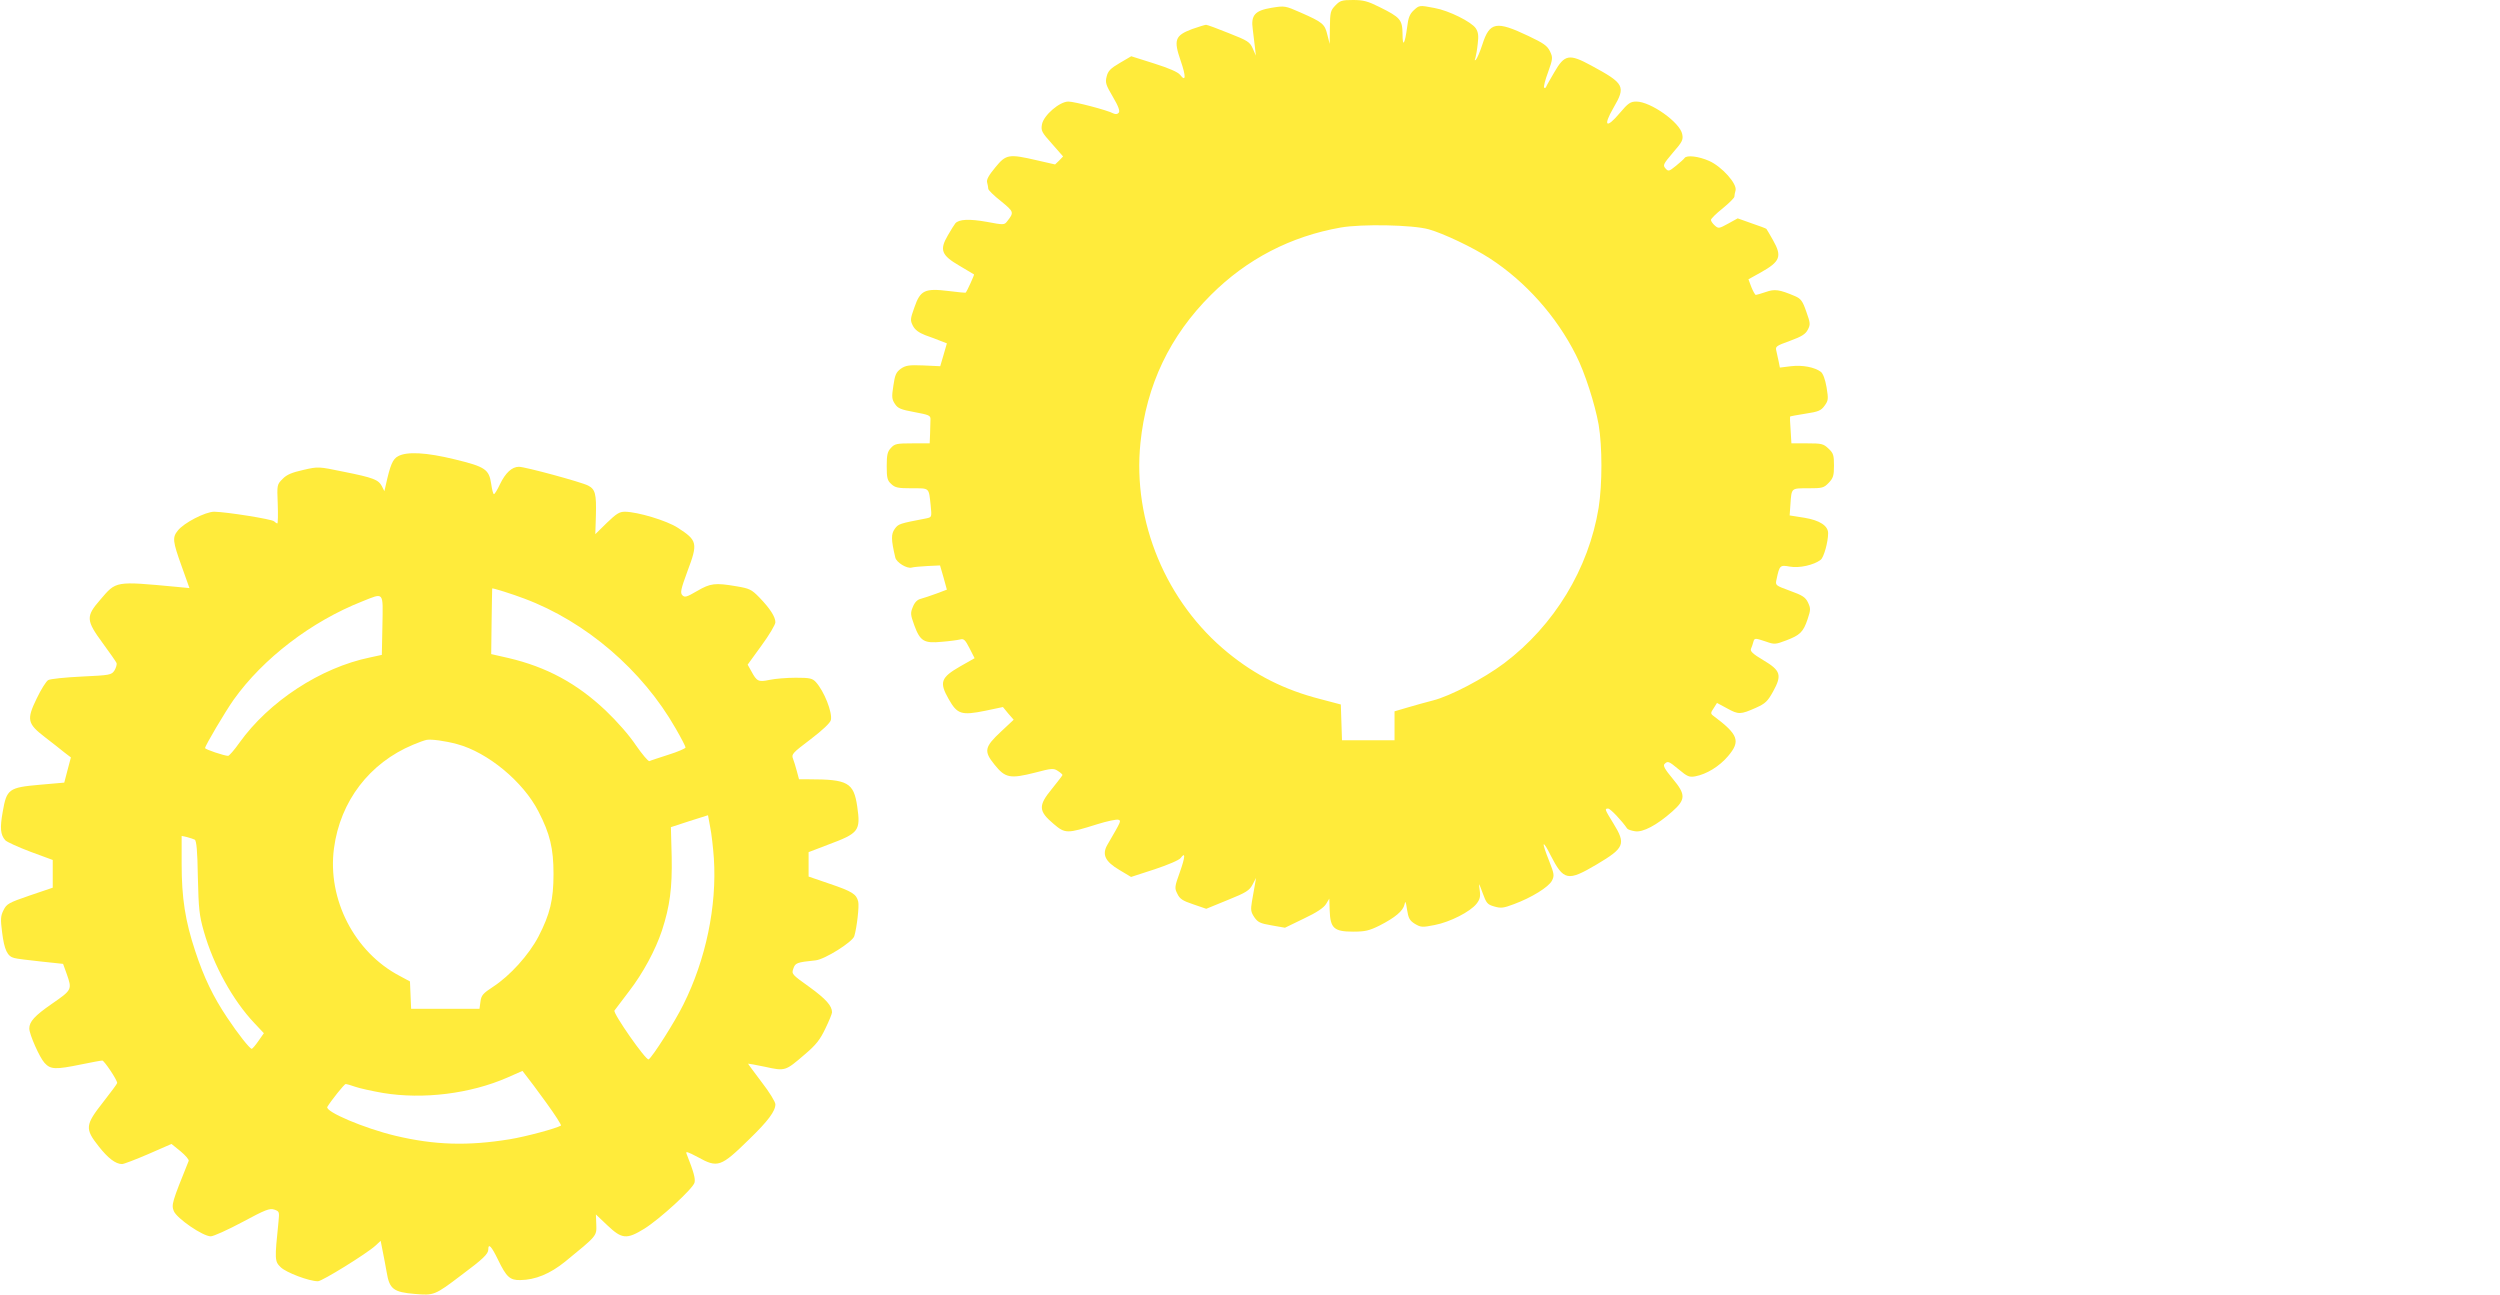
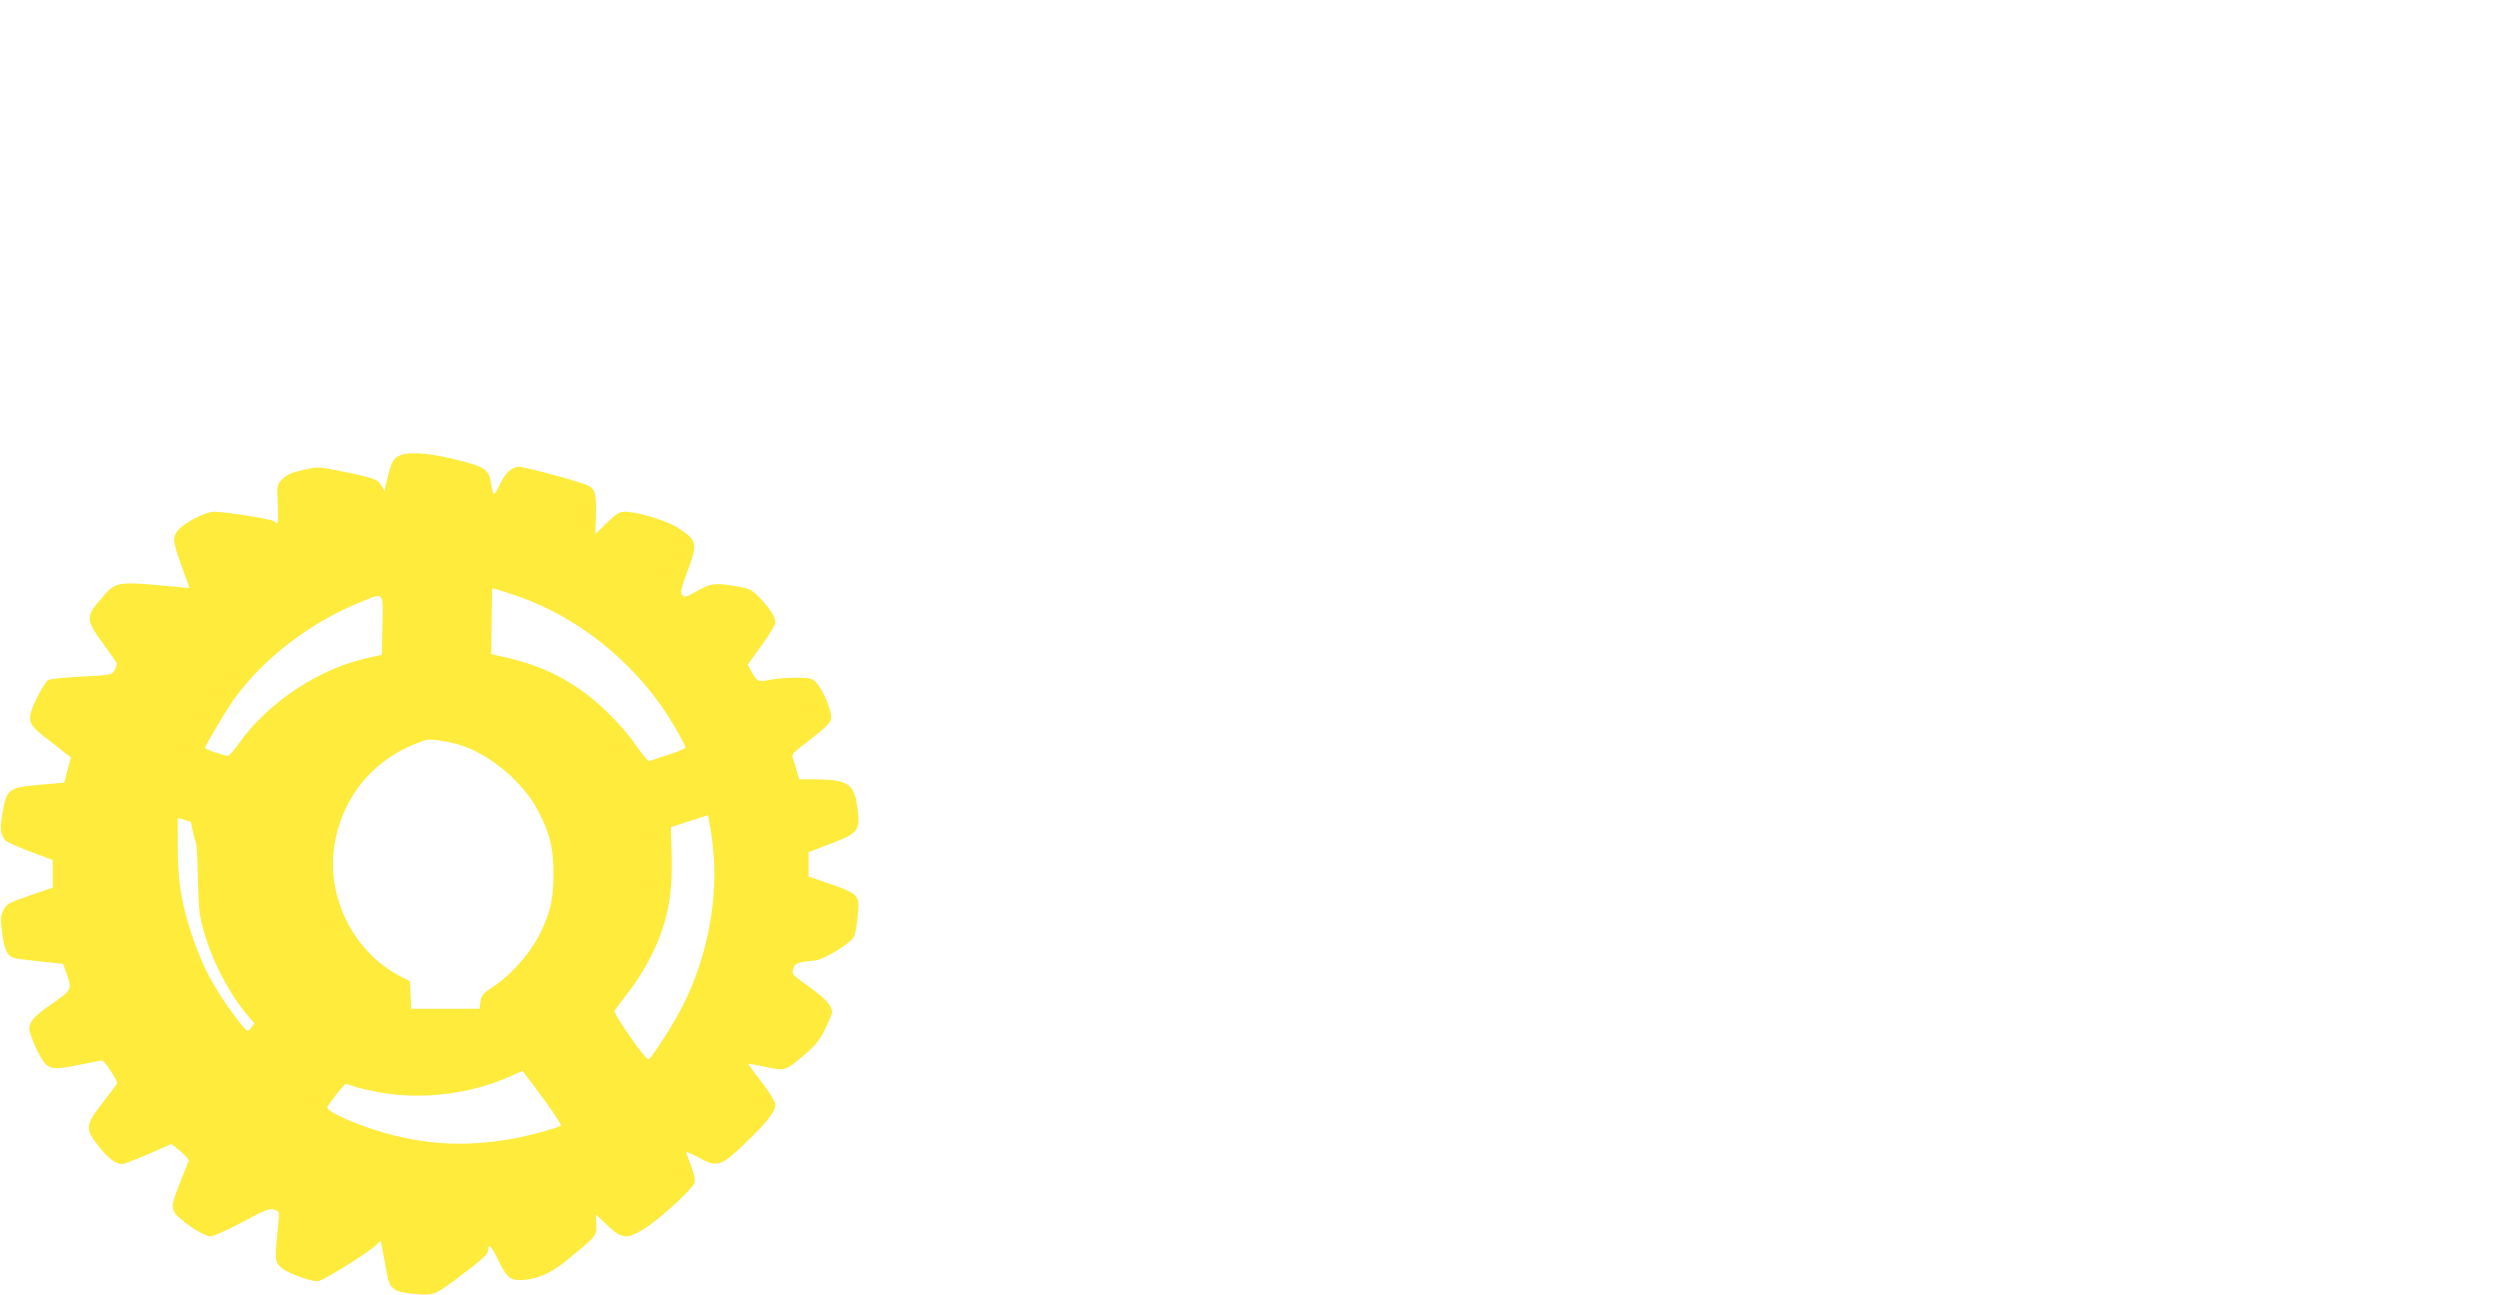
<svg xmlns="http://www.w3.org/2000/svg" version="1.0" width="1280pt" height="663pt" viewBox="0 0 1280 663" preserveAspectRatio="xMidYMid meet">
  <g transform="translate(0,663) scale(0.1,-0.1)" fill="#ffeb3b" stroke="none">
-     <path d="M6837 6602 c-25 -26 -27 -35 -28 -113 l-1 -84 -12 47 c-13 55 -24 64 -135 113 -82 36 -83 36 -151 25 -85 -14 -106 -38 -96 -109 3 -25 8 -66 11 -91 l5 -45 -16 37 c-15 33 -25 40 -122 78 -59 24 -111 43 -117 43 -5 0 -38 -10 -72 -22 -87 -33 -95 -55 -58 -162 28 -81 27 -111 -3 -72 -11 14 -57 34 -133 58 l-117 37 -58 -34 c-48 -28 -61 -41 -68 -70 -8 -31 -4 -43 32 -104 29 -49 37 -73 30 -81 -6 -8 -16 -9 -27 -4 -31 17 -200 61 -231 61 -45 0 -126 -70 -135 -116 -6 -33 -2 -41 51 -100 l57 -65 -20 -21 -21 -20 -92 21 c-146 34 -159 31 -214 -36 -34 -41 -46 -63 -42 -77 3 -12 6 -26 6 -33 0 -6 29 -35 65 -63 67 -55 68 -57 31 -104 -14 -18 -18 -18 -103 -2 -89 16 -144 14 -162 -8 -5 -6 -22 -33 -38 -61 -44 -75 -33 -102 60 -156 39 -23 73 -43 74 -44 3 -1 -36 -86 -42 -93 -1 -2 -41 2 -88 8 -122 15 -145 4 -175 -83 -22 -61 -22 -67 -8 -95 11 -21 30 -35 63 -48 27 -9 62 -23 80 -30 l31 -12 -17 -59 -17 -58 -87 4 c-74 3 -90 0 -115 -17 -24 -18 -30 -31 -38 -87 -9 -57 -8 -69 8 -93 15 -23 30 -29 100 -42 75 -14 83 -17 82 -38 0 -12 -1 -44 -2 -72 l-2 -50 -88 0 c-80 0 -91 -2 -110 -23 -18 -19 -22 -35 -22 -93 0 -61 3 -74 23 -92 20 -19 35 -22 105 -22 93 0 87 5 97 -87 6 -61 6 -61 -22 -67 -140 -27 -143 -28 -162 -54 -19 -27 -19 -54 3 -147 6 -25 60 -58 84 -51 9 3 46 6 81 8 l64 3 18 -62 17 -62 -53 -20 c-30 -11 -66 -23 -81 -27 -17 -4 -31 -18 -40 -41 -13 -31 -13 -39 7 -94 30 -82 50 -94 141 -85 39 3 82 9 94 12 19 5 26 -2 48 -45 l26 -51 -74 -42 c-99 -57 -108 -81 -59 -167 44 -78 65 -85 188 -60 l90 19 27 -33 28 -32 -64 -60 c-86 -80 -90 -101 -34 -170 55 -69 80 -73 207 -41 86 23 96 23 117 9 13 -8 24 -18 24 -21 0 -2 -25 -35 -55 -72 -70 -85 -68 -113 9 -178 60 -51 68 -51 224 -2 51 16 100 26 108 23 15 -6 16 -4 -56 -128 -29 -50 -12 -86 61 -129 l60 -36 120 39 c69 23 126 47 134 58 25 34 24 7 -4 -72 -27 -75 -28 -82 -13 -111 12 -26 27 -36 81 -54 l67 -23 110 45 c95 38 111 49 127 79 l18 34 -6 -35 c-3 -19 -10 -57 -15 -85 -7 -43 -6 -54 12 -81 18 -26 30 -32 89 -42 l68 -12 97 47 c66 31 101 55 113 74 l17 28 2 -61 c3 -90 22 -108 119 -108 63 0 83 5 136 31 80 41 121 75 128 108 4 21 7 16 13 -26 7 -44 13 -56 40 -73 31 -18 37 -19 102 -6 78 15 182 68 214 109 17 22 21 36 16 70 -6 41 -5 40 15 -15 19 -52 24 -59 59 -69 34 -10 47 -9 102 12 89 33 177 87 194 120 13 26 12 34 -16 105 -17 42 -29 79 -26 81 3 3 18 -21 34 -54 68 -133 88 -137 237 -49 143 85 151 104 85 211 -45 73 -45 75 -26 75 11 0 70 -62 97 -102 3 -5 21 -11 40 -14 40 -7 112 31 191 101 69 61 70 87 3 167 -41 49 -51 68 -43 76 17 17 21 16 74 -28 43 -36 53 -40 83 -35 59 11 124 51 169 104 65 77 53 110 -77 207 -13 10 -13 15 3 38 l17 27 52 -28 c58 -32 68 -32 147 3 49 22 60 33 88 83 47 85 39 108 -50 161 -54 32 -68 46 -63 58 4 10 10 25 12 35 6 21 8 21 65 2 42 -15 48 -15 103 6 71 27 88 43 110 109 16 48 16 55 2 85 -13 27 -28 37 -92 60 -76 28 -76 28 -69 59 15 72 18 74 68 65 47 -9 124 8 158 35 16 12 38 91 38 136 0 38 -43 66 -121 79 l-76 12 4 57 c6 85 3 82 91 82 73 0 80 2 105 28 23 24 27 37 27 88 0 53 -3 64 -28 87 -26 25 -35 27 -109 27 l-81 0 -4 68 c-3 37 -4 68 -3 69 1 2 36 8 79 15 67 10 80 16 98 41 19 26 20 34 10 94 -7 41 -18 70 -29 79 -32 24 -94 36 -153 29 l-57 -7 -6 30 c-3 16 -9 41 -12 55 -6 23 -2 26 70 52 60 22 79 34 91 57 14 27 13 34 -8 93 -19 55 -28 66 -58 79 -80 34 -104 37 -149 21 -24 -8 -47 -15 -51 -15 -4 0 -14 18 -23 40 l-15 40 63 35 c100 56 110 82 63 165 -17 30 -32 56 -34 58 -1 2 -35 15 -74 28 l-73 26 -49 -27 c-47 -26 -50 -26 -69 -9 -10 9 -19 22 -19 28 0 6 27 33 60 59 33 27 60 54 60 60 0 7 3 21 6 32 9 34 -70 122 -135 151 -54 24 -115 31 -126 15 -3 -5 -23 -23 -44 -40 -36 -29 -39 -30 -54 -13 -14 16 -11 22 38 80 48 55 54 66 48 95 -11 60 -162 167 -235 167 -30 0 -42 -8 -85 -59 -69 -82 -87 -68 -32 27 64 110 57 124 -113 216 -114 62 -137 58 -190 -34 -21 -36 -40 -69 -42 -75 -2 -5 -6 -7 -10 -4 -4 3 5 39 20 79 25 70 25 75 10 107 -14 29 -33 42 -111 79 -164 78 -198 72 -235 -43 -12 -37 -27 -72 -33 -78 -7 -7 -8 -4 -3 8 3 10 9 43 12 73 5 41 3 59 -10 79 -22 33 -138 91 -211 104 -78 15 -78 15 -108 -13 -19 -18 -27 -38 -32 -82 -12 -91 -24 -110 -24 -38 -1 73 -11 85 -118 138 -60 30 -83 36 -136 36 -56 0 -66 -3 -90 -28z m478 -1146 c75 -21 225 -92 313 -149 183 -119 341 -296 441 -495 45 -88 97 -250 116 -356 19 -113 19 -304 0 -426 -51 -312 -227 -602 -484 -796 -104 -78 -276 -168 -363 -190 -35 -9 -93 -25 -130 -36 l-68 -20 0 -74 0 -74 -135 0 -134 0 -3 92 -3 91 -106 28 c-183 47 -331 122 -471 236 -318 259 -490 673 -449 1075 30 296 151 549 361 758 184 184 409 300 664 345 108 19 368 14 451 -9z" />
-     <path d="M2038 4294 c-27 -14 -40 -44 -63 -149 l-7 -30 -13 26 c-18 33 -42 43 -197 74 -127 26 -127 27 -205 9 -58 -13 -85 -24 -106 -46 -29 -29 -29 -30 -25 -128 2 -55 1 -100 -2 -100 -3 0 -11 5 -17 11 -11 11 -244 48 -306 49 -45 0 -156 -57 -187 -97 -28 -35 -26 -54 20 -182 l40 -112 -63 6 c-321 30 -311 31 -394 -66 -74 -85 -73 -105 13 -222 36 -49 68 -95 71 -102 2 -8 -3 -24 -11 -38 -16 -23 -22 -24 -168 -31 -84 -4 -161 -12 -171 -18 -10 -5 -37 -48 -59 -94 -53 -109 -48 -129 43 -199 35 -27 80 -62 98 -77 l34 -26 -17 -64 -17 -65 -126 -11 c-158 -14 -169 -22 -189 -138 -15 -83 -12 -118 13 -146 8 -9 66 -35 129 -59 l114 -42 0 -71 0 -71 -118 -40 c-108 -37 -118 -43 -134 -75 -15 -30 -16 -46 -7 -115 11 -88 27 -122 62 -130 12 -4 74 -11 137 -18 l113 -12 18 -50 c29 -82 28 -83 -76 -155 -88 -61 -115 -91 -115 -126 0 -30 53 -149 78 -176 31 -34 55 -35 187 -8 53 11 102 20 109 20 10 -1 76 -99 76 -115 0 -4 -33 -48 -72 -98 -92 -117 -94 -136 -23 -226 48 -61 87 -91 120 -91 9 0 69 23 134 51 l119 52 47 -38 c25 -21 44 -43 41 -49 -86 -213 -89 -224 -76 -257 16 -38 149 -129 189 -129 14 0 87 33 162 73 117 63 140 72 163 64 26 -9 27 -11 22 -61 -20 -195 -20 -204 11 -234 27 -27 145 -72 191 -72 21 0 249 141 294 182 l27 25 10 -51 c6 -28 15 -78 21 -111 14 -85 35 -101 144 -110 98 -8 101 -8 239 97 109 81 137 108 137 130 0 35 16 18 50 -52 43 -89 61 -105 114 -104 77 1 152 32 229 94 164 134 162 131 160 190 l-2 52 59 -56 c74 -70 98 -73 189 -17 80 50 249 205 257 236 5 21 -4 54 -41 148 -6 14 6 10 57 -17 103 -57 118 -52 264 91 97 94 134 144 134 179 0 12 -31 63 -70 113 -38 51 -70 93 -70 95 0 1 39 -6 87 -16 104 -23 104 -22 203 63 58 49 79 76 106 133 19 39 34 76 34 83 0 33 -31 68 -115 129 -91 65 -93 67 -83 95 10 29 17 32 114 42 47 5 189 94 198 124 13 43 26 155 20 177 -9 38 -31 52 -146 91 l-108 37 0 63 0 62 99 38 c159 59 168 71 150 196 -18 122 -48 139 -246 139 l-52 0 -11 41 c-6 23 -15 52 -20 65 -9 22 -1 30 89 98 63 48 101 84 105 99 9 38 -34 148 -77 195 -18 19 -30 22 -103 22 -46 0 -106 -5 -134 -11 -57 -12 -65 -8 -93 44 l-19 34 71 98 c39 53 71 107 71 119 0 28 -28 71 -82 127 -40 41 -51 46 -116 57 -111 19 -134 16 -203 -24 -53 -31 -63 -34 -75 -22 -12 12 -9 29 26 124 54 143 51 157 -50 222 -57 37 -205 81 -270 82 -29 0 -44 -10 -93 -57 l-59 -58 3 95 c3 111 -3 135 -40 154 -35 18 -322 96 -354 96 -36 0 -69 -31 -97 -89 -13 -28 -27 -51 -31 -51 -4 0 -10 23 -14 52 -11 75 -30 88 -186 126 -147 36 -246 41 -291 16z m647 -729 c315 -118 604 -366 774 -664 28 -48 51 -93 51 -98 0 -5 -39 -22 -87 -37 -49 -16 -93 -30 -98 -33 -6 -2 -37 35 -69 81 -33 50 -98 124 -155 178 -147 139 -302 223 -498 269 l-88 20 2 167 c1 92 3 168 3 169 0 4 105 -29 165 -52z m-727 -137 l-3 -151 -60 -13 c-253 -52 -518 -225 -670 -438 -26 -37 -52 -66 -57 -66 -19 0 -118 33 -118 40 0 12 103 186 146 247 151 212 398 401 659 504 113 45 106 53 103 -123z m383 -608 c156 -42 338 -192 416 -345 59 -114 77 -189 77 -320 0 -132 -18 -206 -77 -320 -49 -94 -146 -201 -232 -257 -52 -34 -61 -44 -65 -76 l-5 -37 -175 0 -175 0 -3 70 -3 70 -52 28 c-232 121 -372 393 -337 654 32 241 182 437 405 530 28 12 59 23 70 25 24 4 93 -5 156 -22z m1314 -584 c16 -245 -41 -519 -156 -749 -42 -86 -159 -270 -178 -281 -13 -8 -184 237 -175 250 5 7 39 51 75 99 71 92 135 211 168 310 41 126 53 218 50 378 l-4 152 95 31 95 30 11 -60 c7 -33 15 -105 19 -160z m-2658 95 c9 -5 14 -58 16 -191 4 -164 7 -196 31 -280 49 -172 148 -352 259 -469 l48 -51 -28 -40 c-15 -22 -31 -40 -34 -40 -10 0 -71 77 -126 160 -71 106 -119 205 -163 339 -52 156 -70 274 -70 448 l0 143 28 -6 c15 -4 33 -10 39 -13z m1800 -1347 c45 -62 79 -115 75 -117 -25 -15 -182 -57 -262 -70 -215 -35 -385 -30 -586 18 -159 38 -362 124 -348 148 20 33 87 117 94 117 4 0 26 -6 48 -14 22 -8 86 -22 143 -32 206 -34 447 -4 637 79 l77 34 20 -26 c11 -13 57 -75 102 -137z" />
+     <path d="M2038 4294 c-27 -14 -40 -44 -63 -149 l-7 -30 -13 26 c-18 33 -42 43 -197 74 -127 26 -127 27 -205 9 -58 -13 -85 -24 -106 -46 -29 -29 -29 -30 -25 -128 2 -55 1 -100 -2 -100 -3 0 -11 5 -17 11 -11 11 -244 48 -306 49 -45 0 -156 -57 -187 -97 -28 -35 -26 -54 20 -182 l40 -112 -63 6 c-321 30 -311 31 -394 -66 -74 -85 -73 -105 13 -222 36 -49 68 -95 71 -102 2 -8 -3 -24 -11 -38 -16 -23 -22 -24 -168 -31 -84 -4 -161 -12 -171 -18 -10 -5 -37 -48 -59 -94 -53 -109 -48 -129 43 -199 35 -27 80 -62 98 -77 l34 -26 -17 -64 -17 -65 -126 -11 c-158 -14 -169 -22 -189 -138 -15 -83 -12 -118 13 -146 8 -9 66 -35 129 -59 l114 -42 0 -71 0 -71 -118 -40 c-108 -37 -118 -43 -134 -75 -15 -30 -16 -46 -7 -115 11 -88 27 -122 62 -130 12 -4 74 -11 137 -18 l113 -12 18 -50 c29 -82 28 -83 -76 -155 -88 -61 -115 -91 -115 -126 0 -30 53 -149 78 -176 31 -34 55 -35 187 -8 53 11 102 20 109 20 10 -1 76 -99 76 -115 0 -4 -33 -48 -72 -98 -92 -117 -94 -136 -23 -226 48 -61 87 -91 120 -91 9 0 69 23 134 51 l119 52 47 -38 c25 -21 44 -43 41 -49 -86 -213 -89 -224 -76 -257 16 -38 149 -129 189 -129 14 0 87 33 162 73 117 63 140 72 163 64 26 -9 27 -11 22 -61 -20 -195 -20 -204 11 -234 27 -27 145 -72 191 -72 21 0 249 141 294 182 l27 25 10 -51 c6 -28 15 -78 21 -111 14 -85 35 -101 144 -110 98 -8 101 -8 239 97 109 81 137 108 137 130 0 35 16 18 50 -52 43 -89 61 -105 114 -104 77 1 152 32 229 94 164 134 162 131 160 190 l-2 52 59 -56 c74 -70 98 -73 189 -17 80 50 249 205 257 236 5 21 -4 54 -41 148 -6 14 6 10 57 -17 103 -57 118 -52 264 91 97 94 134 144 134 179 0 12 -31 63 -70 113 -38 51 -70 93 -70 95 0 1 39 -6 87 -16 104 -23 104 -22 203 63 58 49 79 76 106 133 19 39 34 76 34 83 0 33 -31 68 -115 129 -91 65 -93 67 -83 95 10 29 17 32 114 42 47 5 189 94 198 124 13 43 26 155 20 177 -9 38 -31 52 -146 91 l-108 37 0 63 0 62 99 38 c159 59 168 71 150 196 -18 122 -48 139 -246 139 l-52 0 -11 41 c-6 23 -15 52 -20 65 -9 22 -1 30 89 98 63 48 101 84 105 99 9 38 -34 148 -77 195 -18 19 -30 22 -103 22 -46 0 -106 -5 -134 -11 -57 -12 -65 -8 -93 44 l-19 34 71 98 c39 53 71 107 71 119 0 28 -28 71 -82 127 -40 41 -51 46 -116 57 -111 19 -134 16 -203 -24 -53 -31 -63 -34 -75 -22 -12 12 -9 29 26 124 54 143 51 157 -50 222 -57 37 -205 81 -270 82 -29 0 -44 -10 -93 -57 l-59 -58 3 95 c3 111 -3 135 -40 154 -35 18 -322 96 -354 96 -36 0 -69 -31 -97 -89 -13 -28 -27 -51 -31 -51 -4 0 -10 23 -14 52 -11 75 -30 88 -186 126 -147 36 -246 41 -291 16z m647 -729 c315 -118 604 -366 774 -664 28 -48 51 -93 51 -98 0 -5 -39 -22 -87 -37 -49 -16 -93 -30 -98 -33 -6 -2 -37 35 -69 81 -33 50 -98 124 -155 178 -147 139 -302 223 -498 269 l-88 20 2 167 c1 92 3 168 3 169 0 4 105 -29 165 -52z m-727 -137 l-3 -151 -60 -13 c-253 -52 -518 -225 -670 -438 -26 -37 -52 -66 -57 -66 -19 0 -118 33 -118 40 0 12 103 186 146 247 151 212 398 401 659 504 113 45 106 53 103 -123z m383 -608 c156 -42 338 -192 416 -345 59 -114 77 -189 77 -320 0 -132 -18 -206 -77 -320 -49 -94 -146 -201 -232 -257 -52 -34 -61 -44 -65 -76 l-5 -37 -175 0 -175 0 -3 70 -3 70 -52 28 c-232 121 -372 393 -337 654 32 241 182 437 405 530 28 12 59 23 70 25 24 4 93 -5 156 -22z m1314 -584 c16 -245 -41 -519 -156 -749 -42 -86 -159 -270 -178 -281 -13 -8 -184 237 -175 250 5 7 39 51 75 99 71 92 135 211 168 310 41 126 53 218 50 378 l-4 152 95 31 95 30 11 -60 c7 -33 15 -105 19 -160z m-2658 95 c9 -5 14 -58 16 -191 4 -164 7 -196 31 -280 49 -172 148 -352 259 -469 c-15 -22 -31 -40 -34 -40 -10 0 -71 77 -126 160 -71 106 -119 205 -163 339 -52 156 -70 274 -70 448 l0 143 28 -6 c15 -4 33 -10 39 -13z m1800 -1347 c45 -62 79 -115 75 -117 -25 -15 -182 -57 -262 -70 -215 -35 -385 -30 -586 18 -159 38 -362 124 -348 148 20 33 87 117 94 117 4 0 26 -6 48 -14 22 -8 86 -22 143 -32 206 -34 447 -4 637 79 l77 34 20 -26 c11 -13 57 -75 102 -137z" />
  </g>
</svg>